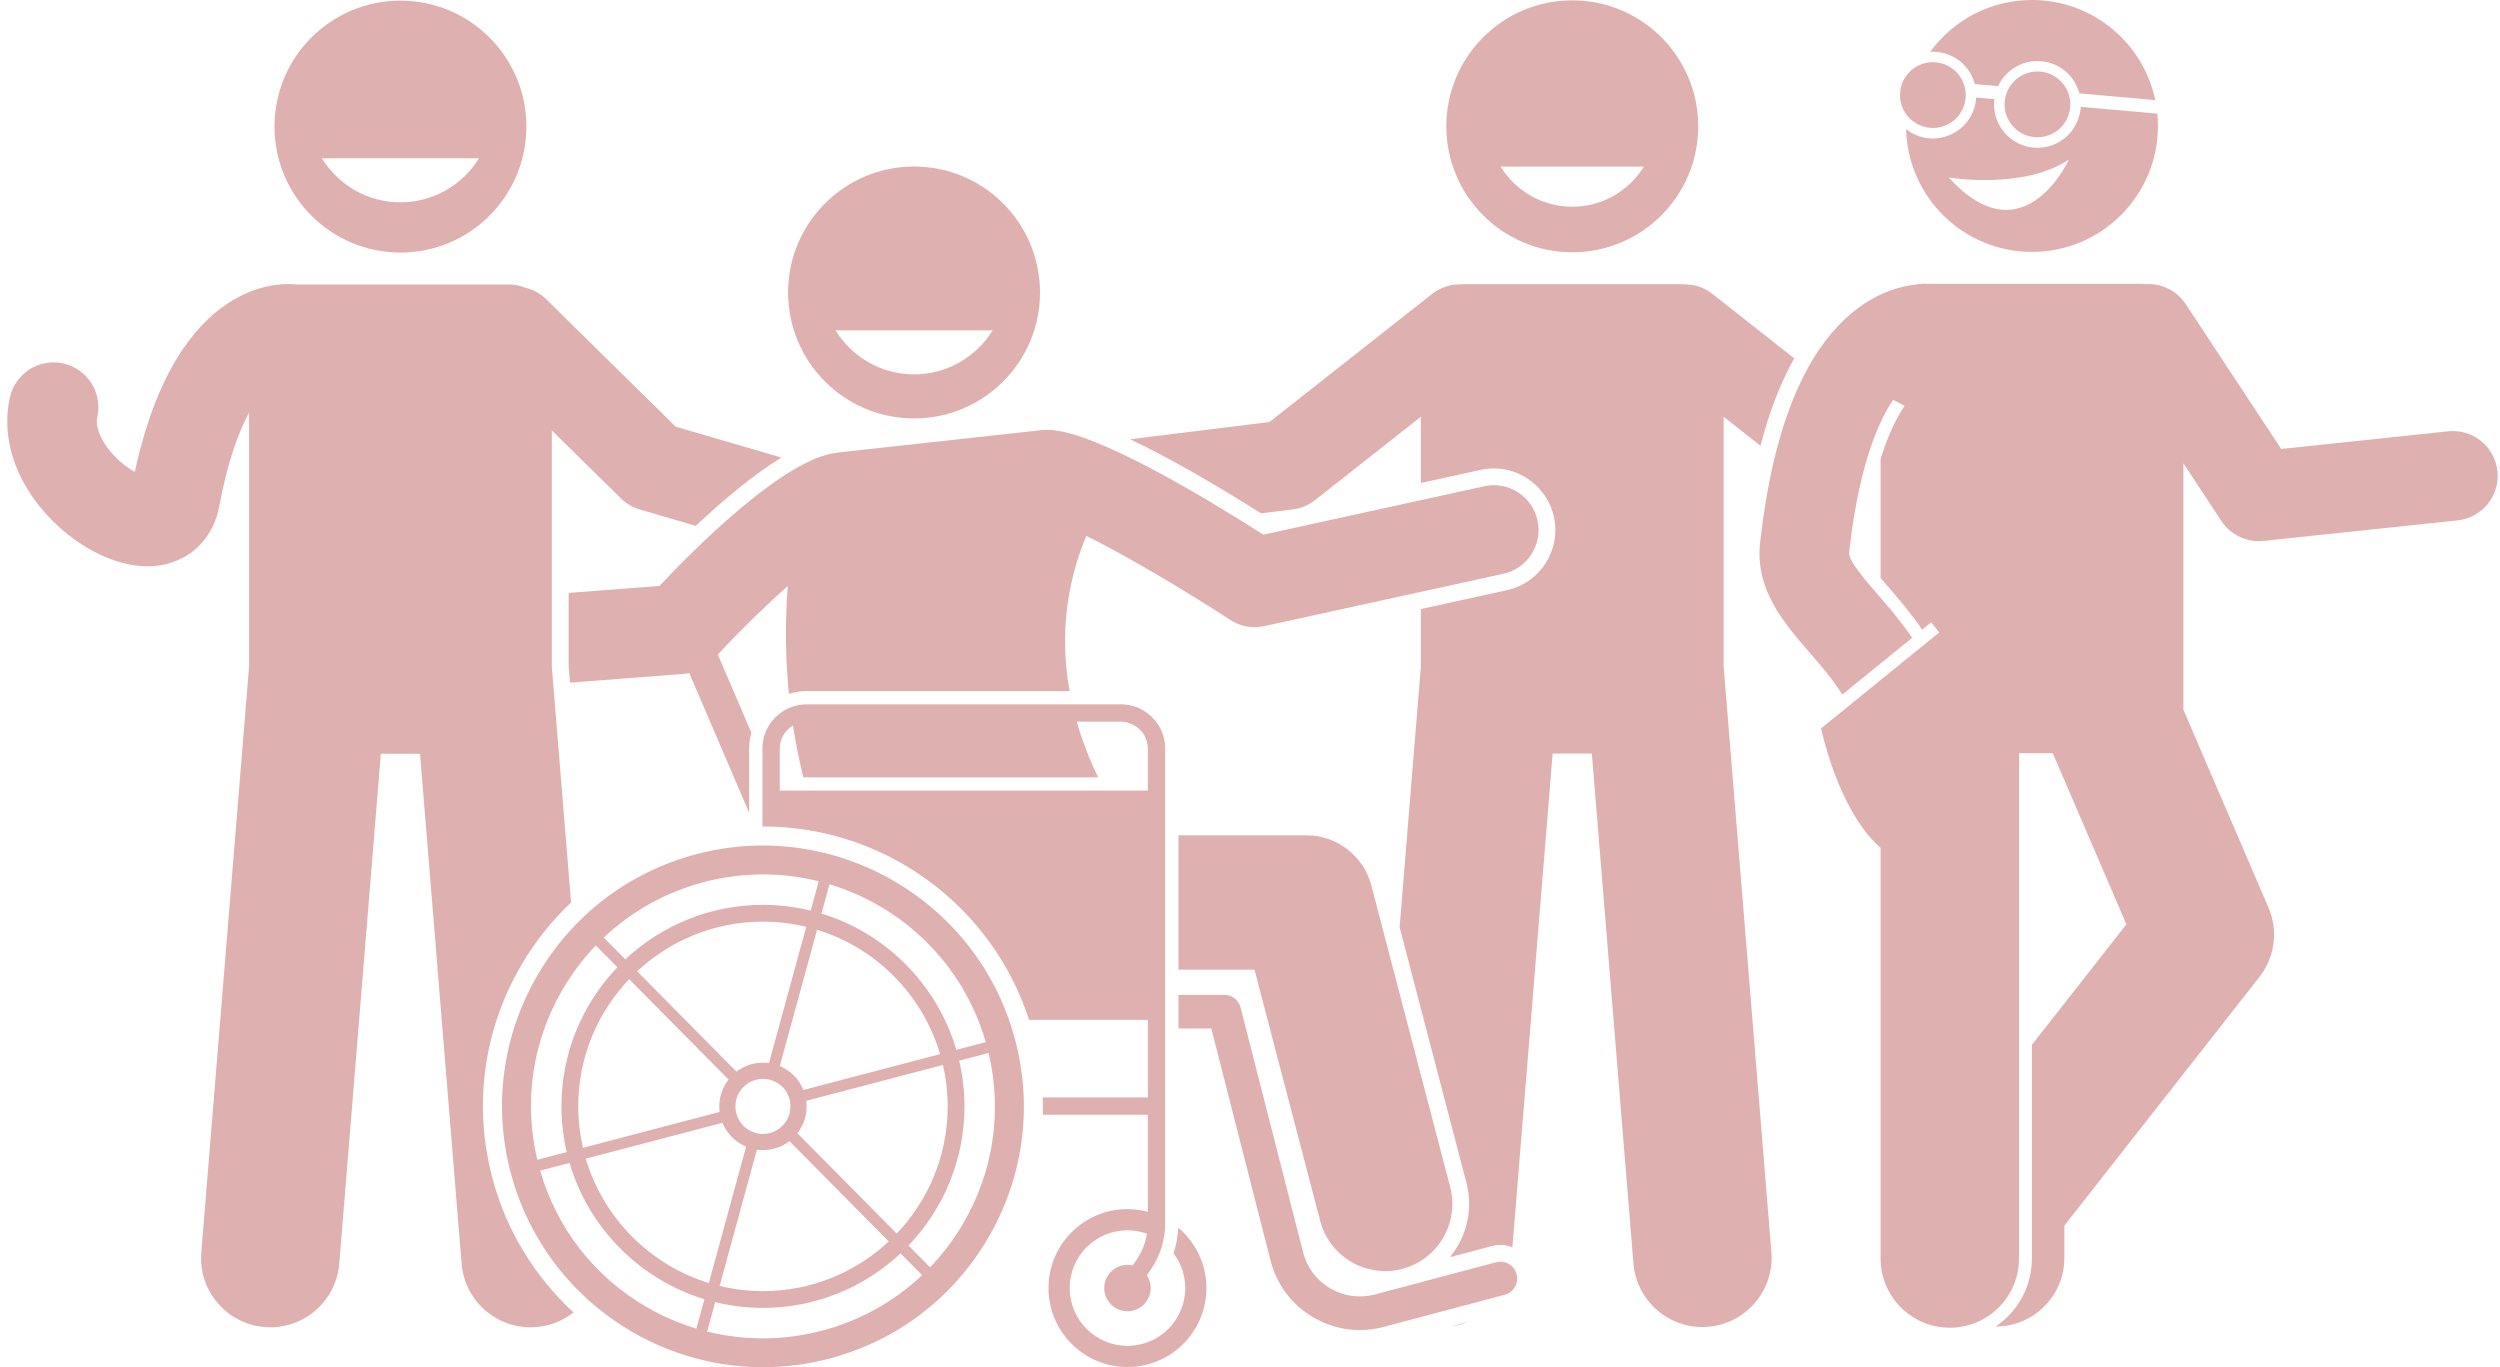
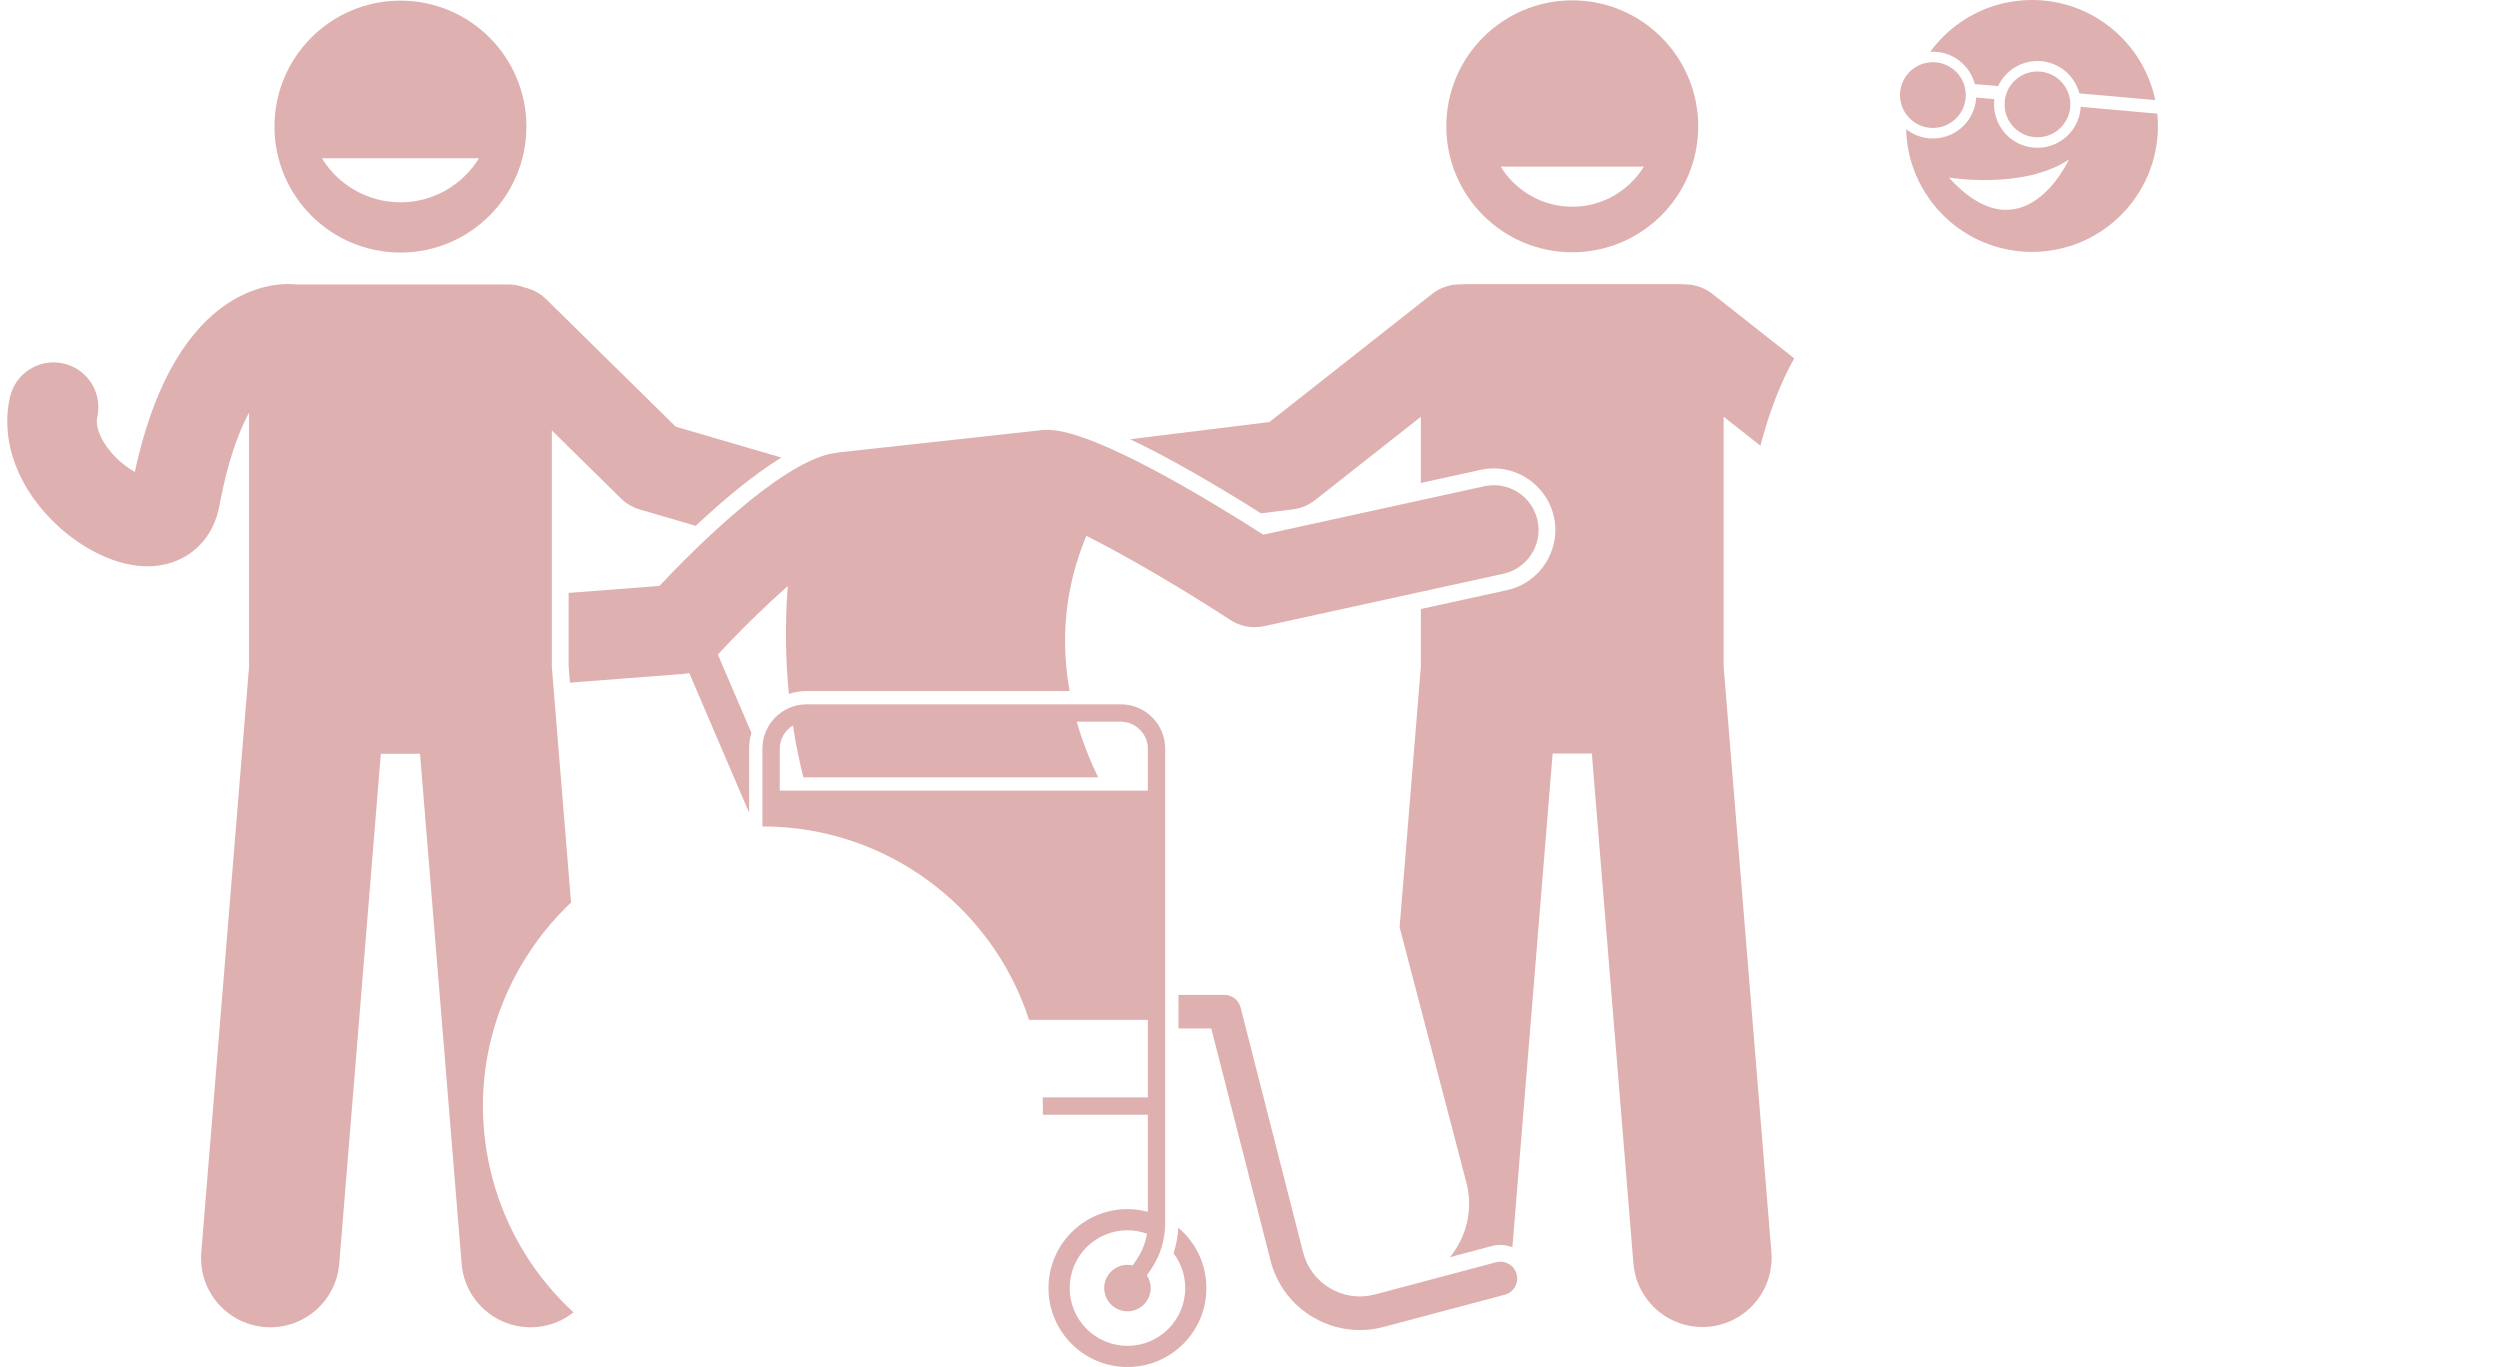
<svg xmlns="http://www.w3.org/2000/svg" fill="#dfb0b0" height="244.2" preserveAspectRatio="xMidYMid meet" version="1" viewBox="-1.3 0.0 446.6 244.2" width="446.6" zoomAndPan="magnify">
  <g id="change1_1">
    <path d="M279.57,0.064c-12.426,0-22.5,10.073-22.5,22.5c0,12.427,10.074,22.5,22.5,22.5c12.428,0,22.5-10.073,22.5-22.5 C302.07,10.137,291.997,0.064,279.57,0.064z M279.57,36.932c-5.407,0-10.143-2.878-12.795-7.173h25.589 C289.713,34.054,284.977,36.932,279.57,36.932z" fill="inherit" />
    <path d="M304.613,52.509c-1.474-1.161-3.23-1.715-4.972-1.709c-0.248-0.024-0.499-0.038-0.754-0.038h-38.635 c-0.254,0-0.504,0.014-0.751,0.038c-1.743-0.007-3.499,0.547-4.975,1.709l-29.059,22.884l-24.888,3.071 c7.451,3.531,15.951,8.546,23.385,13.236l5.677-0.7c1.449-0.179,2.822-0.751,3.97-1.655l18.911-14.893v11.821 l10.674-2.338c0.773-0.171,1.572-0.259,2.366-0.259c5.121,0,9.635,3.638,10.732,8.65 c1.298,5.925-2.467,11.801-8.392,13.099l-15.38,3.369v10.301l-3.796,46.537l11.931,45.641 c1.261,4.823,0.002,9.713-2.939,13.303l7.472-1.986c0.504-0.134,1.022-0.202,1.541-0.202 c0.751,0,1.471,0.152,2.143,0.411l7.192-88.188h7.002l7.429,91.084c0.555,6.808,6.523,11.872,13.328,11.317 c6.805-0.555,11.873-6.52,11.318-13.327l-8.53-104.592V74.452l6.57,5.174 c1.572-6.027,3.586-11.237,6.035-15.613L304.613,52.509z" fill="inherit" />
-     <path d="M261.012,236.118l-3.167,0.842C258.951,236.823,260.011,236.53,261.012,236.118z" fill="inherit" />
    <path d="M148.047,80.917c-0.362,0.032-0.726,0.08-1.091,0.164c-9.301,2.132-23.788,16.516-30.46,23.587 l-16.215,1.251v13.104l0.239,2.926l20.325-1.567c0.333-0.026,0.66-0.079,0.984-0.146l1.202,2.804l9.493,22.151 v-11.456c0-0.982,0.147-1.929,0.405-2.83l-4.698-10.962l-1.29-3.011c4.122-4.448,8.539-8.751,12.488-12.249 c-0.542,7-0.382,13.458,0.198,19.276c1.003-0.327,2.071-0.51,3.182-0.51h46.965 c-1.034-5.768-1.198-12.16,0.233-18.914c0.417-1.968,0.969-3.966,1.675-5.989 c0.326-0.934,0.687-1.874,1.081-2.818c6.995,3.475,17.176,9.454,25.705,15.011 c1.31,0.854,2.829,1.298,4.368,1.298c0.57,0,1.145-0.061,1.711-0.185l42.716-9.357 c4.316-0.945,7.048-5.21,6.103-9.526s-5.219-7.056-9.526-6.103l-39.464,8.645 c-10.381-6.634-29.705-18.278-38.065-18.708c-0.338-0.019-0.671-0.01-1,0.013l-0.025-0.029l-7.746,0.849 l-13.18,1.444l-15.855,1.737C148.347,80.833,148.198,80.881,148.047,80.917z" fill="inherit" />
-     <path d="M161.986,29.747c-12.426,0-22.5,10.073-22.5,22.5c0,12.427,10.074,22.5,22.5,22.5c12.428,0,22.5-10.073,22.5-22.5 C184.486,39.821,174.414,29.747,161.986,29.747z M161.986,66.88c-5.931,0-11.127-3.157-14.035-7.868h28.07 C173.113,63.723,167.918,66.88,161.986,66.88z" fill="inherit" />
    <path d="M47.734,22.614c0,12.427,10.074,22.5,22.5,22.5c12.428,0,22.5-10.073,22.5-22.5c0-12.427-10.072-22.5-22.5-22.5 C57.809,0.114,47.734,10.187,47.734,22.614z M70.234,36.141c-5.931,0-11.127-3.157-14.035-7.868h28.07 C81.361,32.985,76.166,36.141,70.234,36.141z" fill="inherit" />
    <path d="M22.786,84.307c-1.45-0.815-3.247-2.194-4.702-4.081c-0.765-0.991-2.489-3.538-1.998-5.776 c0.948-4.315-1.783-8.581-6.099-9.528c-4.31-0.948-8.581,1.782-9.528,6.099 c-1.757,8.001,1.6,16.707,8.977,23.289c4.034,3.599,9.862,6.854,15.614,6.854c1.512,0,3.019-0.225,4.485-0.728 c4.409-1.511,7.456-5.19,8.36-10.097c1.42-7.696,3.35-13.007,5.293-16.614v45.421l-8.53,104.591 c-0.555,6.808,4.514,12.773,11.318,13.327s12.773-4.51,13.328-11.317l7.429-91.084h7.002l7.429,91.084 c0.555,6.808,6.523,11.872,13.328,11.317c2.527-0.206,4.812-1.161,6.662-2.625 c-6.878-6.321-12.028-14.591-14.524-24.106c-3.389-12.918-1.545-26.382,5.192-37.913 c2.453-4.197,5.452-7.949,8.891-11.195l-3.432-42.079V91.172V76.891l12.344,12.147 c0.942,0.927,2.1,1.606,3.368,1.977l9.993,2.919c4.787-4.497,10.217-9.079,15.304-12.198l-18.878-5.514 L96.277,53.455c-1.119-1.101-2.481-1.797-3.909-2.107c-0.873-0.342-1.821-0.536-2.815-0.536h-17.324H51.53 C49.197,50.534,30.291,49.457,22.786,84.307z" fill="inherit" />
-     <path d="M222.804,173.22l11.732,44.883c1.411,5.394,6.275,8.968,11.602,8.968c1.004,0,2.025-0.127,3.043-0.393 c6.412-1.677,10.251-8.233,8.575-14.646l-14.076-53.848c-1.381-5.281-6.151-8.965-11.61-8.965h-22.848v24H222.804z" fill="inherit" />
    <path d="M265.963,225.489l-21.641,5.752c-2.727,0.723-5.561,0.337-7.989-1.088 c-2.43-1.425-4.151-3.713-4.848-6.441l-11.166-43.735c-0.34-1.328-1.536-2.258-2.907-2.258h-8.189v6h5.859 l10.59,41.477c1.096,4.292,3.804,7.891,7.626,10.133c2.562,1.503,5.413,2.272,8.305,2.272 c1.42,0,2.851-0.185,4.261-0.56l21.641-5.752c1.602-0.426,2.555-2.068,2.129-3.67 C269.206,226.018,267.562,225.065,265.963,225.489z" fill="inherit" />
    <path d="M206.849,190.034v-56.3c0-4.362-3.549-7.911-7.911-7.911h-56.13c-4.362,0-7.911,3.549-7.911,7.911v13.906 c0.029-0,0.058-0.003,0.087-0.003c21.751,0,40.902,14.073,47.551,34.557h21.217v7.84v6.008h-18.784 c0.035,1.034,0.044,2.066,0.014,3.096h18.77v2.373v14.975c-1.165-0.311-2.382-0.493-3.645-0.493 c-7.79,0-14.105,6.315-14.105,14.105c0,7.79,6.315,14.105,14.105,14.105s14.105-6.315,14.105-14.105 c0-4.332-1.957-8.204-5.03-10.791c-0.074,1.572-0.353,3.11-0.843,4.583c1.306,1.729,2.09,3.874,2.09,6.208 c0,5.7-4.621,10.321-10.321,10.321s-10.321-4.621-10.321-10.321c0-5.7,4.621-10.321,10.321-10.321 c1.226,0,2.396,0.225,3.486,0.617c-0.279,1.693-0.925,3.304-1.918,4.734l-0.647,0.931 c-0.297-0.068-0.604-0.111-0.922-0.111c-2.289,0-4.151,1.862-4.151,4.151c0,2.289,1.862,4.151,4.151,4.151 c2.289,0,4.152-1.861,4.152-4.151c0-0.841-0.255-1.621-0.686-2.275l0.645-0.928 c1.721-2.478,2.632-5.383,2.632-8.4v-13.549v-3.435v-2.373V190.034z M137.994,141.233v-7.499 c0-1.761,0.96-3.287,2.373-4.127v0.116c0.515,3.309,1.151,6.363,1.846,9.137h52.655 c-1.414-2.916-2.766-6.258-3.82-9.941h3.041h4.849c0.894,0,1.723,0.261,2.441,0.688 c1.414,0.84,2.373,2.366,2.373,4.127v7.499H137.994z" fill="inherit" />
-     <path d="M123.166,152.575c-12.038,3.158-22.125,10.816-28.404,21.562c-6.278,10.745-7.997,23.293-4.838,35.331 C95.409,230.37,114.337,244.241,135,244.241c3.904,0,7.869-0.495,11.817-1.531c12.038-3.158,22.126-10.816,28.405-21.561 c6.278-10.746,7.997-23.294,4.838-35.332C173.541,160.966,148.017,146.053,123.166,152.575z M99.218,176.739 c1.68-2.875,3.672-5.497,5.921-7.84l3.848,3.888c-6.184,6.467-9.995,15.222-9.995,24.856 c0,2.809,0.334,5.539,0.945,8.164l-5.252,1.378C92.216,196.779,93.803,186.006,99.218,176.739z M142.729,165.568 l-6.657,24.339c-0.994-0.139-2.03-0.089-3.062,0.181c-1.031,0.271-1.959,0.736-2.756,1.345l-17.737-17.923 c5.897-5.496,13.798-8.868,22.476-8.868C137.657,164.643,140.246,164.968,142.729,165.568z M166.638,188.306 l-24.414,6.406c-0.8-1.98-2.349-3.484-4.226-4.269l6.661-24.352 C155.203,169.327,163.508,177.716,166.638,188.306z M167.992,197.643c0,8.8-3.47,16.801-9.104,22.724 l-17.742-17.927c1.249-1.605,1.861-3.676,1.586-5.793l24.413-6.405 C167.693,192.621,167.992,195.097,167.992,197.643z M133.744,192.886c2.627-0.689,5.315,0.881,6.004,3.508 c0.689,2.627-0.881,5.315-3.508,6.004c-2.627,0.689-5.315-0.881-6.004-3.508 C129.547,196.263,131.118,193.575,133.744,192.886z M127.76,200.573c0.8,1.98,2.35,3.483,4.226,4.269 l-6.661,24.353c-10.544-3.237-18.849-11.626-21.98-22.216L127.76,200.573z M133.913,205.378 c0.994,0.139,2.03,0.089,3.062-0.181s1.959-0.736,2.756-1.345l17.738,17.923 c-5.897,5.496-13.798,8.868-22.476,8.868c-2.665,0-5.253-0.326-7.737-0.925L133.913,205.378z M128.839,192.846 c-1.25,1.605-1.861,3.677-1.586,5.794l-24.413,6.405c-0.548-2.382-0.848-4.857-0.848-7.403 c0-8.801,3.47-16.802,9.105-22.724L128.839,192.846z M95.193,209.119l5.251-1.378 c3.403,11.623,12.517,20.827,24.09,24.348l-1.437,5.252c-3.11-0.938-6.132-2.244-9.008-3.924 C104.823,228.002,98.15,219.397,95.193,209.119z M145.507,237.719c-6.821,1.789-13.825,1.81-20.482,0.151 l1.438-5.257c2.736,0.667,5.59,1.029,8.529,1.029c9.499,0,18.145-3.705,24.585-9.737l3.849,3.889 C158.441,232.509,152.329,235.929,145.507,237.719z M170.767,218.545c-1.68,2.876-3.672,5.497-5.921,7.841l-3.848-3.888 c6.184-6.467,9.995-15.222,9.995-24.855c0-2.809-0.334-5.539-0.945-8.164l5.253-1.378 C177.77,198.506,176.181,209.279,170.767,218.545z M174.795,186.166l-5.255,1.379 c-3.403-11.623-12.517-20.827-24.09-24.348l1.431-5.231C159.945,161.904,170.772,172.197,174.795,186.166z M144.954,157.434l-1.433,5.238c-2.736-0.667-5.591-1.03-8.529-1.03c-9.499,0-18.145,3.704-24.585,9.737 l-3.849-3.889c4.985-4.714,11.097-8.134,17.918-9.924c3.511-0.921,7.036-1.361,10.508-1.361 C138.383,156.205,141.727,156.629,144.954,157.434z" fill="inherit" />
    <path d="M370.387,19.334c-0.379,4.263-4.143,7.412-8.406,7.033c-4.263-0.379-7.412-4.143-7.033-8.406 c0.007-0.084,0.025-0.165,0.035-0.248l-3.262-0.29c-0.005,0.084-0.002,0.166-0.01,0.25 c-0.379,4.263-4.143,7.412-8.406,7.033c-1.553-0.138-2.955-0.73-4.096-1.627C339.517,35.237,349.461,45,361.694,45 c12.426,0,22.5-10.073,22.5-22.5c0-0.742-0.038-1.475-0.108-2.198l-13.689-1.218 C370.392,19.168,370.395,19.25,370.387,19.334z M346.85,31.718c0,0,13.291,2.219,21.436-3.208 C368.286,28.51,360.164,46.374,346.85,31.718z" fill="inherit" />
    <path d="M344.679,9.266c3.344,0.297,5.994,2.68,6.801,5.75l4.165,0.371c1.337-2.879,4.366-4.757,7.71-4.459 c3.344,0.297,5.994,2.68,6.801,5.75l13.562,1.207C381.589,7.672,372.538,0,361.694,0 c-7.477,0-14.097,3.649-18.188,9.259C343.892,9.236,344.282,9.231,344.679,9.266z" fill="inherit" />
-     <path d="M347.014,237.183c6.826,0,12.363-5.533,12.363-12.363v-73.187v-17.085h6.031l5.117,11.896l8.035,18.679 l-16.884,21.523v38.173c0,5.046-2.563,9.504-6.454,12.143c0.002,0,0.005,0,0.007,0 c6.766,0,12.25-5.484,12.25-12.25v-5.769l34.847-44.421c2.767-3.526,3.386-8.283,1.614-12.401l-13.441-31.247 l-1.759-4.089V82.765l6.796,10.309c1.49,2.26,4.008,3.597,6.678,3.597c0.279,0,0.561-0.015,0.843-0.044 l34.667-3.667c4.394-0.465,7.579-4.403,7.114-8.797c-0.465-4.394-4.409-7.582-8.797-7.114l-29.826,3.154 l-17.054-25.869c-1.642-2.491-4.439-3.759-7.218-3.574c-0.306-0.037-0.616-0.061-0.932-0.061h-30.6h-8.035 c-0.515,0-1.017,0.053-1.503,0.149c-2.656,0.282-6.653,1.325-10.869,4.663 c-8.937,7.078-14.616,21.023-16.882,41.45c-0.927,8.35,4.293,14.368,8.898,19.679 c2.135,2.462,4.207,4.855,5.777,7.444l12.484-10.14c-2.022-2.99-4.236-5.553-6.173-7.786 c-2.211-2.55-5.238-6.041-5.084-7.433c1.617-14.578,4.853-22.84,7.864-27.3l2.045,1.084 c-1.371,2.004-2.9,5.038-4.286,9.462v13.756v6.444v1.086c0.459,0.541,0.882,1.029,1.198,1.393 c1.955,2.255,4.183,4.827,6.237,7.831l1.613-1.31c0,0,0.566,0.693,1.414,1.814l-21.09,17.131 c0,0,2.179,10.555,7.427,17.789c0.961,1.325,2.028,2.533,3.201,3.55v1.865v71.5 C334.649,231.649,340.186,237.183,347.014,237.183z" fill="inherit" />
    <circle cx="343.992" cy="16.985" fill="inherit" r="5.875" />
    <path d="M363.189,12.795c-3.231-0.287-6.085,2.1-6.372,5.331c-0.288,3.232,2.1,6.085,5.331,6.372 c3.231,0.287,6.085-2.099,6.372-5.331C368.807,15.936,366.42,13.083,363.189,12.795z" fill="inherit" />
  </g>
</svg>